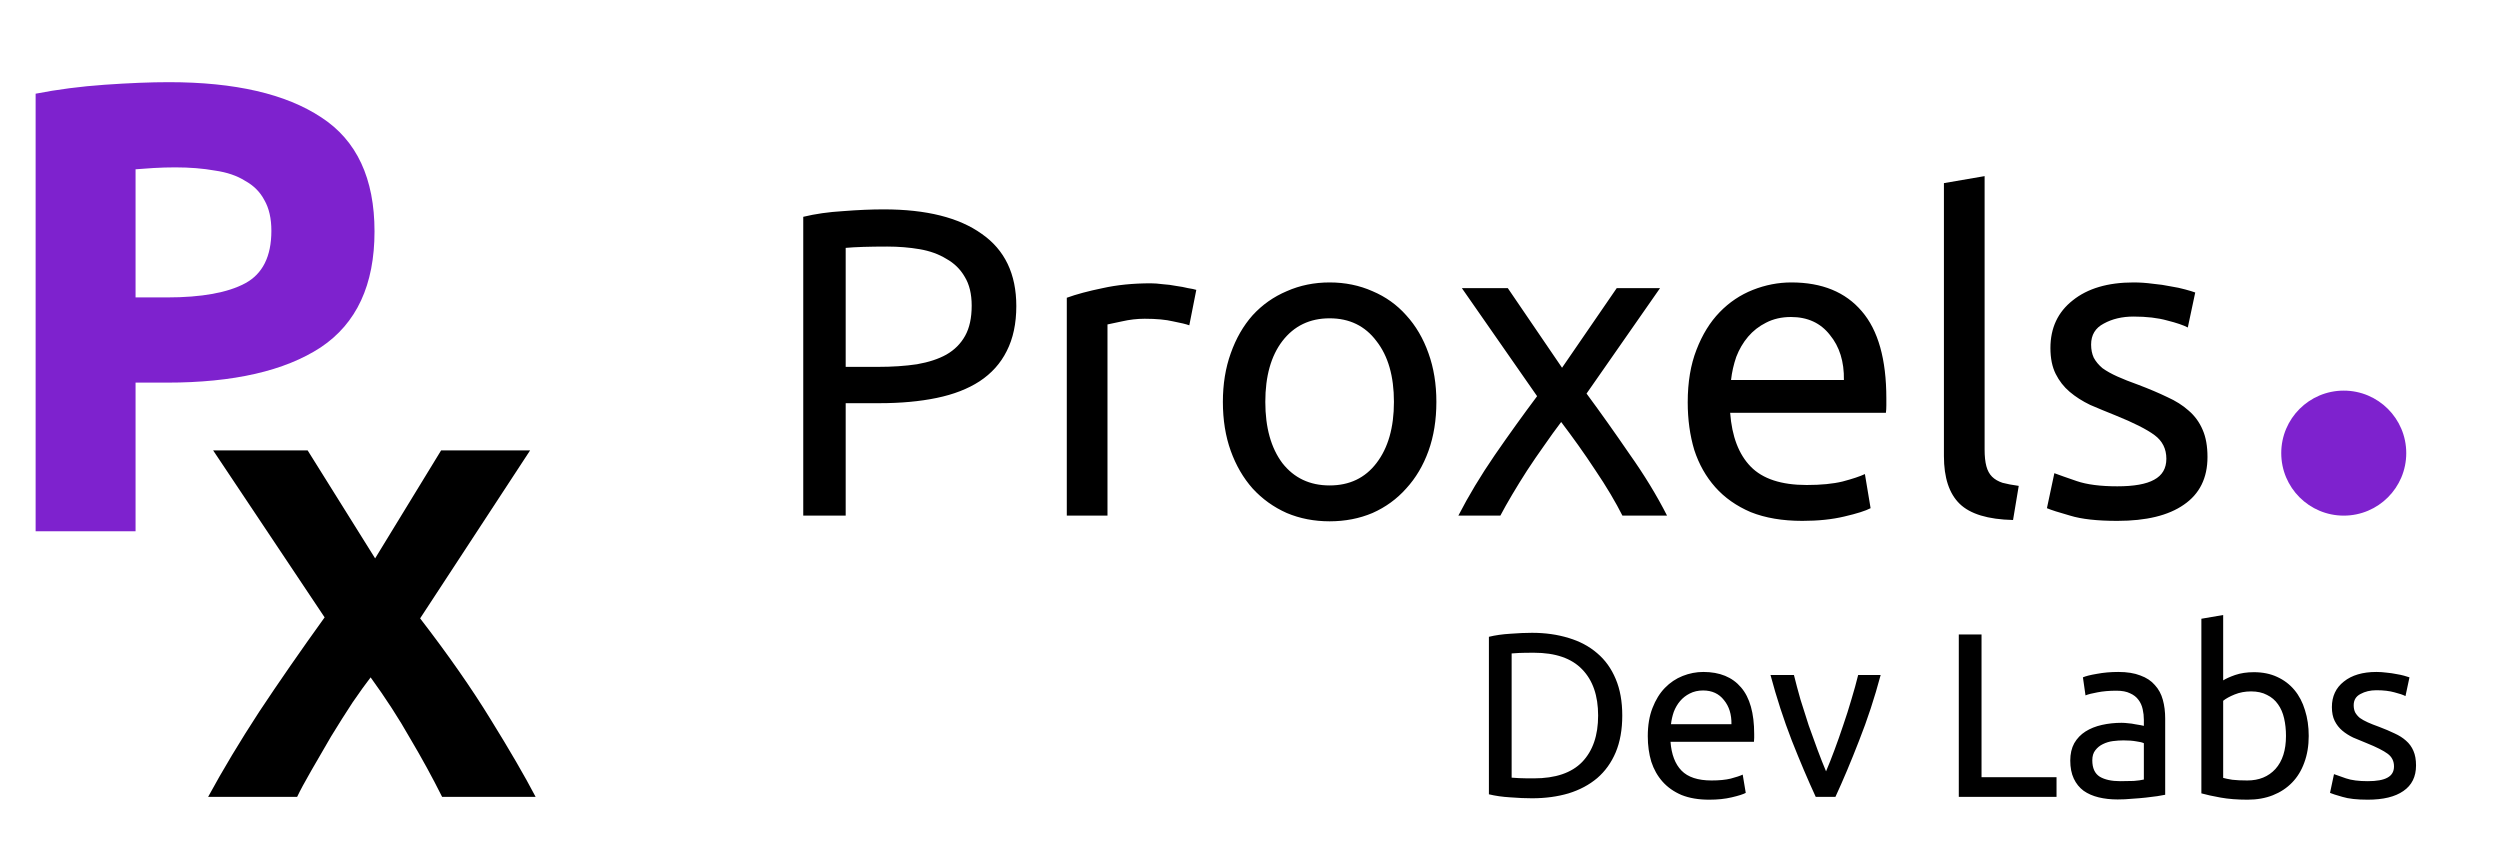
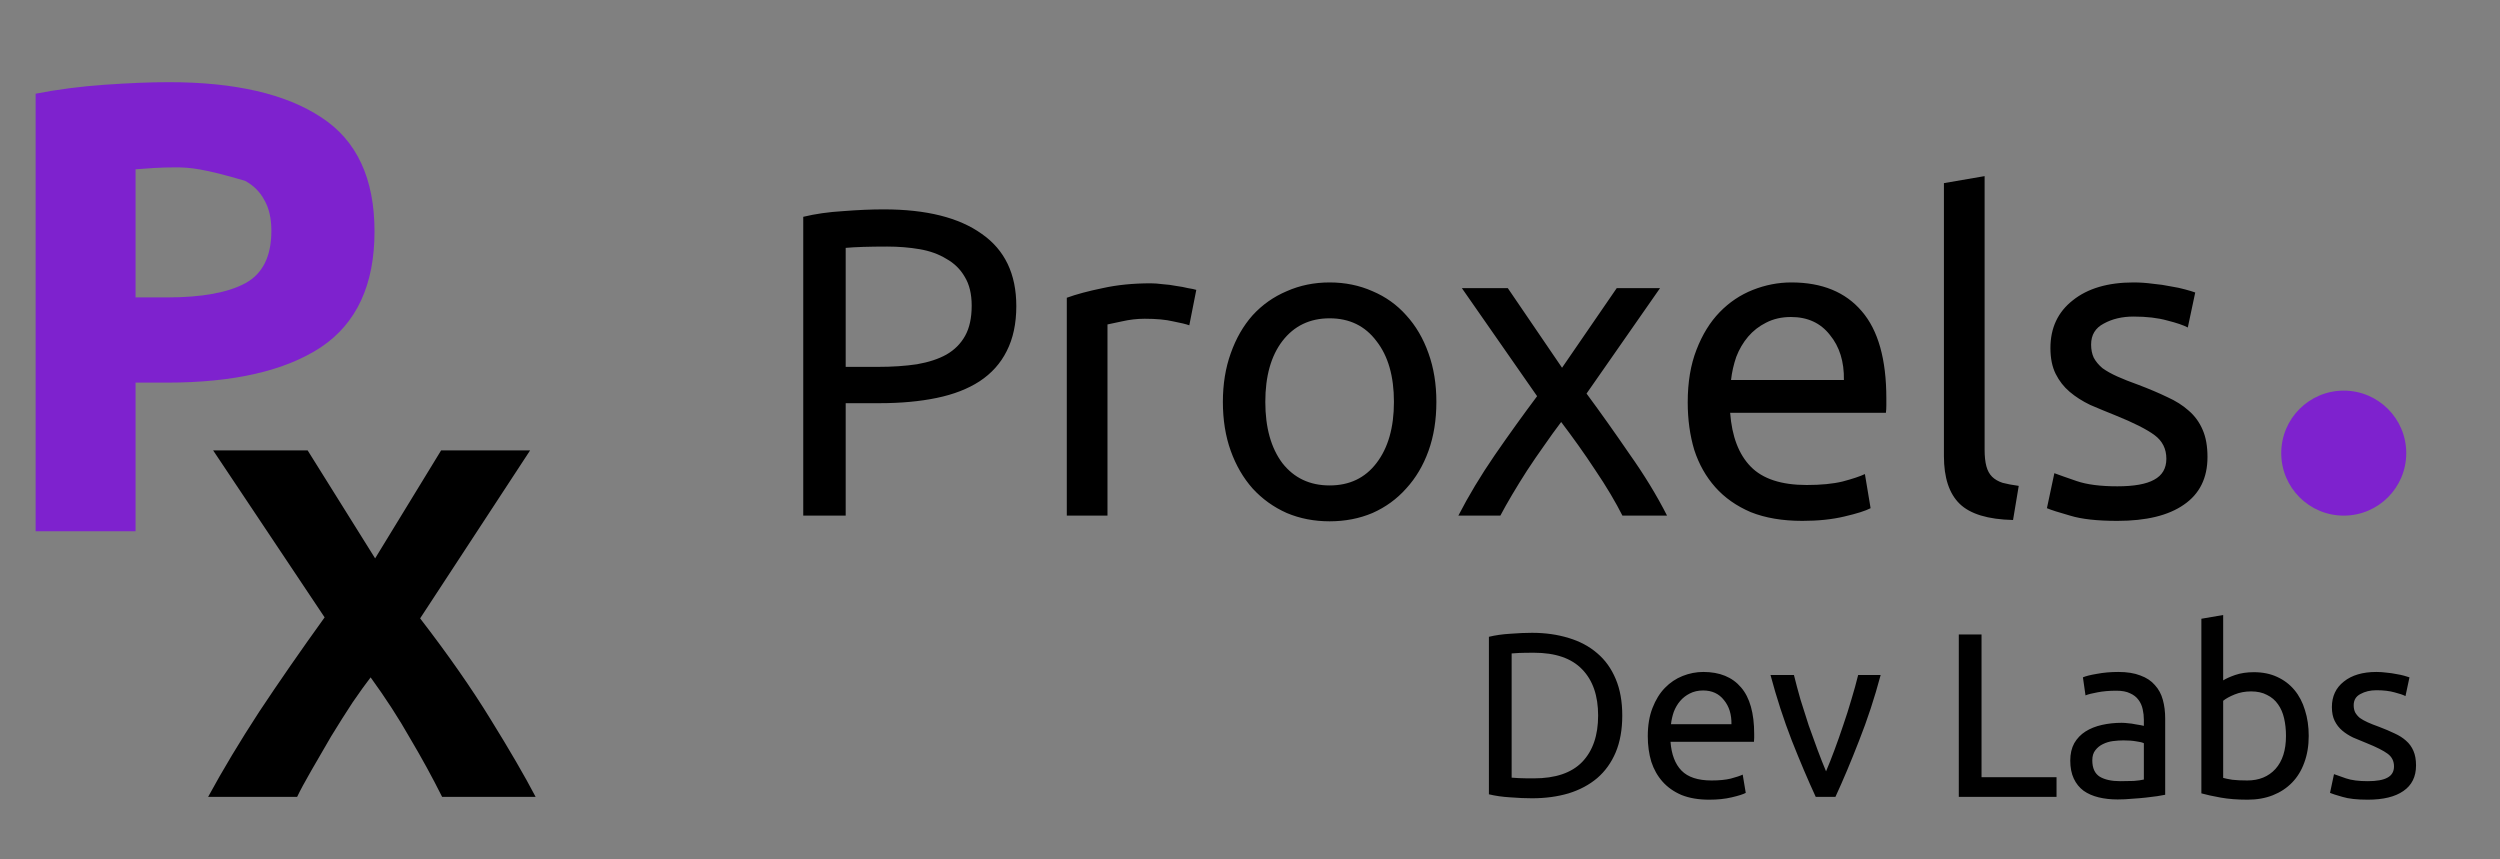
<svg xmlns="http://www.w3.org/2000/svg" width="160" height="55" viewBox="0 0 160 55" fill="none">
  <rect x="0" y="0" width="160" height="55" fill="#808080" stroke="none" />
  <g clip-path="url(#clip0_11_2)">
-     <rect width="160" height="55" fill="white" />
-     <path d="M10.808 5.259C15.045 5.259 18.297 6.011 20.566 7.514C22.835 8.99 23.969 11.423 23.969 14.812C23.969 18.229 22.821 20.702 20.525 22.233C18.229 23.736 14.949 24.488 10.685 24.488H8.676V34H2.28V5.997C3.674 5.724 5.15 5.532 6.708 5.423C8.266 5.314 9.633 5.259 10.808 5.259ZM11.218 10.712C10.753 10.712 10.289 10.726 9.824 10.753C9.387 10.78 9.004 10.808 8.676 10.835V19.035H10.685C12.899 19.035 14.566 18.734 15.687 18.133C16.808 17.532 17.368 16.411 17.368 14.771C17.368 13.978 17.218 13.322 16.917 12.803C16.644 12.284 16.234 11.874 15.687 11.573C15.168 11.245 14.525 11.026 13.76 10.917C12.995 10.78 12.147 10.712 11.218 10.712Z" fill="#7E22CE" />
+     <path d="M10.808 5.259C15.045 5.259 18.297 6.011 20.566 7.514C22.835 8.99 23.969 11.423 23.969 14.812C23.969 18.229 22.821 20.702 20.525 22.233C18.229 23.736 14.949 24.488 10.685 24.488H8.676V34H2.28V5.997C3.674 5.724 5.15 5.532 6.708 5.423C8.266 5.314 9.633 5.259 10.808 5.259ZM11.218 10.712C10.753 10.712 10.289 10.726 9.824 10.753C9.387 10.78 9.004 10.808 8.676 10.835V19.035H10.685C12.899 19.035 14.566 18.734 15.687 18.133C16.808 17.532 17.368 16.411 17.368 14.771C17.368 13.978 17.218 13.322 16.917 12.803C16.644 12.284 16.234 11.874 15.687 11.573C12.995 10.78 12.147 10.712 11.218 10.712Z" fill="#7E22CE" />
    <path d="M28.296 51C27.677 49.763 26.995 48.515 26.248 47.256C25.523 45.976 24.68 44.675 23.72 43.352C23.421 43.736 23.037 44.269 22.568 44.952C22.12 45.635 21.661 46.36 21.192 47.128C20.744 47.896 20.317 48.632 19.912 49.336C19.507 50.04 19.208 50.595 19.016 51H13.32C14.259 49.272 15.347 47.459 16.584 45.56C17.843 43.661 19.24 41.645 20.776 39.512L13.64 28.824H19.688L24.008 35.736L28.232 28.824H33.928L26.888 39.576C28.68 41.901 30.184 44.056 31.4 46.04C32.616 48.003 33.576 49.656 34.28 51H28.296Z" fill="black" />
    <path d="M56.56 13.4C59.285 13.4 61.376 13.923 62.832 14.968C64.307 15.995 65.044 17.535 65.044 19.588C65.044 20.708 64.839 21.669 64.428 22.472C64.036 23.256 63.457 23.9 62.692 24.404C61.945 24.889 61.031 25.244 59.948 25.468C58.865 25.692 57.643 25.804 56.28 25.804H54.124V33H51.408V13.876C52.173 13.689 53.023 13.568 53.956 13.512C54.908 13.437 55.776 13.4 56.56 13.4ZM56.784 15.78C55.627 15.78 54.74 15.808 54.124 15.864V23.48H56.168C57.101 23.48 57.941 23.424 58.688 23.312C59.435 23.181 60.06 22.976 60.564 22.696C61.087 22.397 61.488 21.996 61.768 21.492C62.048 20.988 62.188 20.344 62.188 19.56C62.188 18.813 62.039 18.197 61.74 17.712C61.46 17.227 61.068 16.844 60.564 16.564C60.079 16.265 59.509 16.06 58.856 15.948C58.203 15.836 57.512 15.78 56.784 15.78ZM73.651 18.132C73.875 18.132 74.127 18.151 74.407 18.188C74.706 18.207 74.995 18.244 75.275 18.3C75.555 18.337 75.807 18.384 76.031 18.44C76.274 18.477 76.451 18.515 76.563 18.552L76.115 20.82C75.91 20.745 75.564 20.661 75.079 20.568C74.612 20.456 74.006 20.4 73.259 20.4C72.774 20.4 72.288 20.456 71.803 20.568C71.337 20.661 71.028 20.727 70.879 20.764V33H68.275V19.056C68.891 18.832 69.656 18.627 70.571 18.44C71.486 18.235 72.513 18.132 73.651 18.132ZM91.928 25.72C91.928 26.877 91.76 27.923 91.424 28.856C91.088 29.789 90.612 30.592 89.996 31.264C89.399 31.936 88.68 32.459 87.84 32.832C87 33.187 86.085 33.364 85.096 33.364C84.107 33.364 83.192 33.187 82.352 32.832C81.512 32.459 80.784 31.936 80.168 31.264C79.571 30.592 79.104 29.789 78.768 28.856C78.432 27.923 78.264 26.877 78.264 25.72C78.264 24.581 78.432 23.545 78.768 22.612C79.104 21.66 79.571 20.848 80.168 20.176C80.784 19.504 81.512 18.991 82.352 18.636C83.192 18.263 84.107 18.076 85.096 18.076C86.085 18.076 87 18.263 87.84 18.636C88.68 18.991 89.399 19.504 89.996 20.176C90.612 20.848 91.088 21.66 91.424 22.612C91.76 23.545 91.928 24.581 91.928 25.72ZM89.212 25.72C89.212 24.077 88.839 22.78 88.092 21.828C87.364 20.857 86.365 20.372 85.096 20.372C83.827 20.372 82.819 20.857 82.072 21.828C81.344 22.78 80.98 24.077 80.98 25.72C80.98 27.363 81.344 28.669 82.072 29.64C82.819 30.592 83.827 31.068 85.096 31.068C86.365 31.068 87.364 30.592 88.092 29.64C88.839 28.669 89.212 27.363 89.212 25.72ZM103.835 33C103.629 32.589 103.377 32.132 103.079 31.628C102.78 31.124 102.453 30.611 102.099 30.088C101.744 29.547 101.38 29.015 101.007 28.492C100.633 27.969 100.269 27.475 99.915 27.008C99.56 27.475 99.196 27.979 98.823 28.52C98.449 29.043 98.085 29.575 97.731 30.116C97.395 30.639 97.077 31.152 96.779 31.656C96.48 32.16 96.228 32.608 96.023 33H93.335C93.988 31.731 94.763 30.443 95.659 29.136C96.573 27.811 97.479 26.551 98.375 25.356L93.559 18.44H96.499L99.971 23.536L103.471 18.44H106.243L101.539 25.188C102.435 26.401 103.349 27.689 104.283 29.052C105.235 30.396 106.037 31.712 106.691 33H103.835ZM108.014 25.748C108.014 24.46 108.201 23.34 108.574 22.388C108.947 21.417 109.442 20.615 110.058 19.98C110.674 19.345 111.383 18.869 112.186 18.552C112.989 18.235 113.81 18.076 114.65 18.076C116.61 18.076 118.113 18.692 119.158 19.924C120.203 21.137 120.726 22.995 120.726 25.496C120.726 25.608 120.726 25.757 120.726 25.944C120.726 26.112 120.717 26.271 120.698 26.42H110.73C110.842 27.932 111.281 29.08 112.046 29.864C112.811 30.648 114.006 31.04 115.63 31.04C116.545 31.04 117.31 30.965 117.926 30.816C118.561 30.648 119.037 30.489 119.354 30.34L119.718 32.524C119.401 32.692 118.841 32.869 118.038 33.056C117.254 33.243 116.358 33.336 115.35 33.336C114.081 33.336 112.979 33.149 112.046 32.776C111.131 32.384 110.375 31.852 109.778 31.18C109.181 30.508 108.733 29.715 108.434 28.8C108.154 27.867 108.014 26.849 108.014 25.748ZM118.01 24.32C118.029 23.144 117.73 22.183 117.114 21.436C116.517 20.671 115.686 20.288 114.622 20.288C114.025 20.288 113.493 20.409 113.026 20.652C112.578 20.876 112.195 21.175 111.878 21.548C111.561 21.921 111.309 22.351 111.122 22.836C110.954 23.321 110.842 23.816 110.786 24.32H118.01ZM128.835 33.28C127.229 33.243 126.091 32.897 125.419 32.244C124.747 31.591 124.411 30.573 124.411 29.192V11.72L127.015 11.272V28.772C127.015 29.201 127.052 29.556 127.127 29.836C127.201 30.116 127.323 30.34 127.491 30.508C127.659 30.676 127.883 30.807 128.163 30.9C128.443 30.975 128.788 31.04 129.199 31.096L128.835 33.28ZM135.511 31.124C136.575 31.124 137.359 30.984 137.863 30.704C138.385 30.424 138.647 29.976 138.647 29.36C138.647 28.725 138.395 28.221 137.891 27.848C137.387 27.475 136.556 27.055 135.399 26.588C134.839 26.364 134.297 26.14 133.775 25.916C133.271 25.673 132.832 25.393 132.459 25.076C132.085 24.759 131.787 24.376 131.563 23.928C131.339 23.48 131.227 22.929 131.227 22.276C131.227 20.988 131.703 19.971 132.655 19.224C133.607 18.459 134.904 18.076 136.547 18.076C136.957 18.076 137.368 18.104 137.779 18.16C138.189 18.197 138.572 18.253 138.927 18.328C139.281 18.384 139.589 18.449 139.851 18.524C140.131 18.599 140.345 18.664 140.495 18.72L140.019 20.96C139.739 20.811 139.3 20.661 138.703 20.512C138.105 20.344 137.387 20.26 136.547 20.26C135.819 20.26 135.184 20.409 134.643 20.708C134.101 20.988 133.831 21.436 133.831 22.052C133.831 22.369 133.887 22.649 133.999 22.892C134.129 23.135 134.316 23.359 134.559 23.564C134.82 23.751 135.137 23.928 135.511 24.096C135.884 24.264 136.332 24.441 136.855 24.628C137.545 24.889 138.161 25.151 138.703 25.412C139.244 25.655 139.701 25.944 140.075 26.28C140.467 26.616 140.765 27.027 140.971 27.512C141.176 27.979 141.279 28.557 141.279 29.248C141.279 30.592 140.775 31.609 139.767 32.3C138.777 32.991 137.359 33.336 135.511 33.336C134.223 33.336 133.215 33.224 132.487 33C131.759 32.795 131.264 32.636 131.003 32.524L131.479 30.284C131.777 30.396 132.253 30.564 132.907 30.788C133.56 31.012 134.428 31.124 135.511 31.124Z" fill="black" />
    <circle cx="150" cy="29" r="4" fill="#7E22CE" />
    <path d="M103.825 45.795C103.825 46.695 103.685 47.48 103.405 48.15C103.125 48.81 102.73 49.36 102.22 49.8C101.71 50.23 101.1 50.555 100.39 50.775C99.68 50.985 98.9 51.09 98.05 51.09C97.63 51.09 97.165 51.07 96.655 51.03C96.155 51 95.7 50.935 95.29 50.835V40.755C95.7 40.655 96.155 40.59 96.655 40.56C97.165 40.52 97.63 40.5 98.05 40.5C98.9 40.5 99.68 40.61 100.39 40.83C101.1 41.04 101.71 41.365 102.22 41.805C102.73 42.235 103.125 42.785 103.405 43.455C103.685 44.115 103.825 44.895 103.825 45.795ZM98.17 49.815C99.55 49.815 100.58 49.465 101.26 48.765C101.94 48.055 102.28 47.065 102.28 45.795C102.28 44.525 101.94 43.54 101.26 42.84C100.58 42.13 99.55 41.775 98.17 41.775C97.76 41.775 97.44 41.78 97.21 41.79C96.99 41.8 96.835 41.81 96.745 41.82V49.77C96.835 49.78 96.99 49.79 97.21 49.8C97.44 49.81 97.76 49.815 98.17 49.815ZM105.458 47.115C105.458 46.425 105.558 45.825 105.758 45.315C105.958 44.795 106.223 44.365 106.553 44.025C106.883 43.685 107.263 43.43 107.693 43.26C108.123 43.09 108.563 43.005 109.013 43.005C110.063 43.005 110.868 43.335 111.428 43.995C111.988 44.645 112.268 45.64 112.268 46.98C112.268 47.04 112.268 47.12 112.268 47.22C112.268 47.31 112.263 47.395 112.253 47.475H106.913C106.973 48.285 107.208 48.9 107.618 49.32C108.028 49.74 108.668 49.95 109.538 49.95C110.028 49.95 110.438 49.91 110.768 49.83C111.108 49.74 111.363 49.655 111.533 49.575L111.728 50.745C111.558 50.835 111.258 50.93 110.828 51.03C110.408 51.13 109.928 51.18 109.388 51.18C108.708 51.18 108.118 51.08 107.618 50.88C107.128 50.67 106.723 50.385 106.403 50.025C106.083 49.665 105.843 49.24 105.683 48.75C105.533 48.25 105.458 47.705 105.458 47.115ZM110.813 46.35C110.823 45.72 110.663 45.205 110.333 44.805C110.013 44.395 109.568 44.19 108.998 44.19C108.678 44.19 108.393 44.255 108.143 44.385C107.903 44.505 107.698 44.665 107.528 44.865C107.358 45.065 107.223 45.295 107.123 45.555C107.033 45.815 106.973 46.08 106.943 46.35H110.813ZM120.362 43.2C119.972 44.66 119.512 46.06 118.982 47.4C118.462 48.74 117.957 49.94 117.467 51H116.207C115.717 49.94 115.207 48.74 114.677 47.4C114.157 46.06 113.702 44.66 113.312 43.2H114.812C114.932 43.69 115.072 44.215 115.232 44.775C115.402 45.325 115.577 45.875 115.757 46.425C115.947 46.965 116.137 47.49 116.327 48C116.517 48.51 116.697 48.965 116.867 49.365C117.037 48.965 117.217 48.51 117.407 48C117.597 47.49 117.782 46.965 117.962 46.425C118.152 45.875 118.327 45.325 118.487 44.775C118.657 44.215 118.802 43.69 118.922 43.2H120.362ZM131.618 49.74V51H125.363V40.605H126.818V49.74H131.618ZM135.692 49.995C136.022 49.995 136.312 49.99 136.562 49.98C136.822 49.96 137.037 49.93 137.207 49.89V47.565C137.107 47.515 136.942 47.475 136.712 47.445C136.492 47.405 136.222 47.385 135.902 47.385C135.692 47.385 135.467 47.4 135.227 47.43C134.997 47.46 134.782 47.525 134.582 47.625C134.392 47.715 134.232 47.845 134.102 48.015C133.972 48.175 133.907 48.39 133.907 48.66C133.907 49.16 134.067 49.51 134.387 49.71C134.707 49.9 135.142 49.995 135.692 49.995ZM135.572 43.005C136.132 43.005 136.602 43.08 136.982 43.23C137.372 43.37 137.682 43.575 137.912 43.845C138.152 44.105 138.322 44.42 138.422 44.79C138.522 45.15 138.572 45.55 138.572 45.99V50.865C138.452 50.885 138.282 50.915 138.062 50.955C137.852 50.985 137.612 51.015 137.342 51.045C137.072 51.075 136.777 51.1 136.457 51.12C136.147 51.15 135.837 51.165 135.527 51.165C135.087 51.165 134.682 51.12 134.312 51.03C133.942 50.94 133.622 50.8 133.352 50.61C133.082 50.41 132.872 50.15 132.722 49.83C132.572 49.51 132.497 49.125 132.497 48.675C132.497 48.245 132.582 47.875 132.752 47.565C132.932 47.255 133.172 47.005 133.472 46.815C133.772 46.625 134.122 46.485 134.522 46.395C134.922 46.305 135.342 46.26 135.782 46.26C135.922 46.26 136.067 46.27 136.217 46.29C136.367 46.3 136.507 46.32 136.637 46.35C136.777 46.37 136.897 46.39 136.997 46.41C137.097 46.43 137.167 46.445 137.207 46.455V46.065C137.207 45.835 137.182 45.61 137.132 45.39C137.082 45.16 136.992 44.96 136.862 44.79C136.732 44.61 136.552 44.47 136.322 44.37C136.102 44.26 135.812 44.205 135.452 44.205C134.992 44.205 134.587 44.24 134.237 44.31C133.897 44.37 133.642 44.435 133.472 44.505L133.307 43.35C133.487 43.27 133.787 43.195 134.207 43.125C134.627 43.045 135.082 43.005 135.572 43.005ZM142.283 43.545C142.453 43.435 142.708 43.32 143.048 43.2C143.398 43.08 143.798 43.02 144.248 43.02C144.808 43.02 145.303 43.12 145.733 43.32C146.173 43.52 146.543 43.8 146.843 44.16C147.143 44.52 147.368 44.95 147.518 45.45C147.678 45.95 147.758 46.5 147.758 47.1C147.758 47.73 147.663 48.3 147.473 48.81C147.293 49.31 147.033 49.735 146.693 50.085C146.353 50.435 145.943 50.705 145.463 50.895C144.983 51.085 144.443 51.18 143.843 51.18C143.193 51.18 142.618 51.135 142.118 51.045C141.618 50.955 141.208 50.865 140.888 50.775V39.6L142.283 39.36V43.545ZM142.283 49.785C142.423 49.825 142.618 49.865 142.868 49.905C143.128 49.935 143.448 49.95 143.828 49.95C144.578 49.95 145.178 49.705 145.628 49.215C146.078 48.715 146.303 48.01 146.303 47.1C146.303 46.7 146.263 46.325 146.183 45.975C146.103 45.625 145.973 45.325 145.793 45.075C145.613 44.815 145.378 44.615 145.088 44.475C144.808 44.325 144.468 44.25 144.068 44.25C143.688 44.25 143.338 44.315 143.018 44.445C142.698 44.575 142.453 44.71 142.283 44.85V49.785ZM151.536 49.995C152.106 49.995 152.526 49.92 152.796 49.77C153.076 49.62 153.216 49.38 153.216 49.05C153.216 48.71 153.081 48.44 152.811 48.24C152.541 48.04 152.096 47.815 151.476 47.565C151.176 47.445 150.886 47.325 150.606 47.205C150.336 47.075 150.101 46.925 149.901 46.755C149.701 46.585 149.541 46.38 149.421 46.14C149.301 45.9 149.241 45.605 149.241 45.255C149.241 44.565 149.496 44.02 150.006 43.62C150.516 43.21 151.211 43.005 152.091 43.005C152.311 43.005 152.531 43.02 152.751 43.05C152.971 43.07 153.176 43.1 153.366 43.14C153.556 43.17 153.721 43.205 153.861 43.245C154.011 43.285 154.126 43.32 154.206 43.35L153.951 44.55C153.801 44.47 153.566 44.39 153.246 44.31C152.926 44.22 152.541 44.175 152.091 44.175C151.701 44.175 151.361 44.255 151.071 44.415C150.781 44.565 150.636 44.805 150.636 45.135C150.636 45.305 150.666 45.455 150.726 45.585C150.796 45.715 150.896 45.835 151.026 45.945C151.166 46.045 151.336 46.14 151.536 46.23C151.736 46.32 151.976 46.415 152.256 46.515C152.626 46.655 152.956 46.795 153.246 46.935C153.536 47.065 153.781 47.22 153.981 47.4C154.191 47.58 154.351 47.8 154.461 48.06C154.571 48.31 154.626 48.62 154.626 48.99C154.626 49.71 154.356 50.255 153.816 50.625C153.286 50.995 152.526 51.18 151.536 51.18C150.846 51.18 150.306 51.12 149.916 51C149.526 50.89 149.261 50.805 149.121 50.745L149.376 49.545C149.536 49.605 149.791 49.695 150.141 49.815C150.491 49.935 150.956 49.995 151.536 49.995Z" fill="black" />
  </g>
  <defs>
    <clipPath id="clip0_11_2">
      <rect width="160" height="55" fill="white" />
    </clipPath>
  </defs>
</svg>